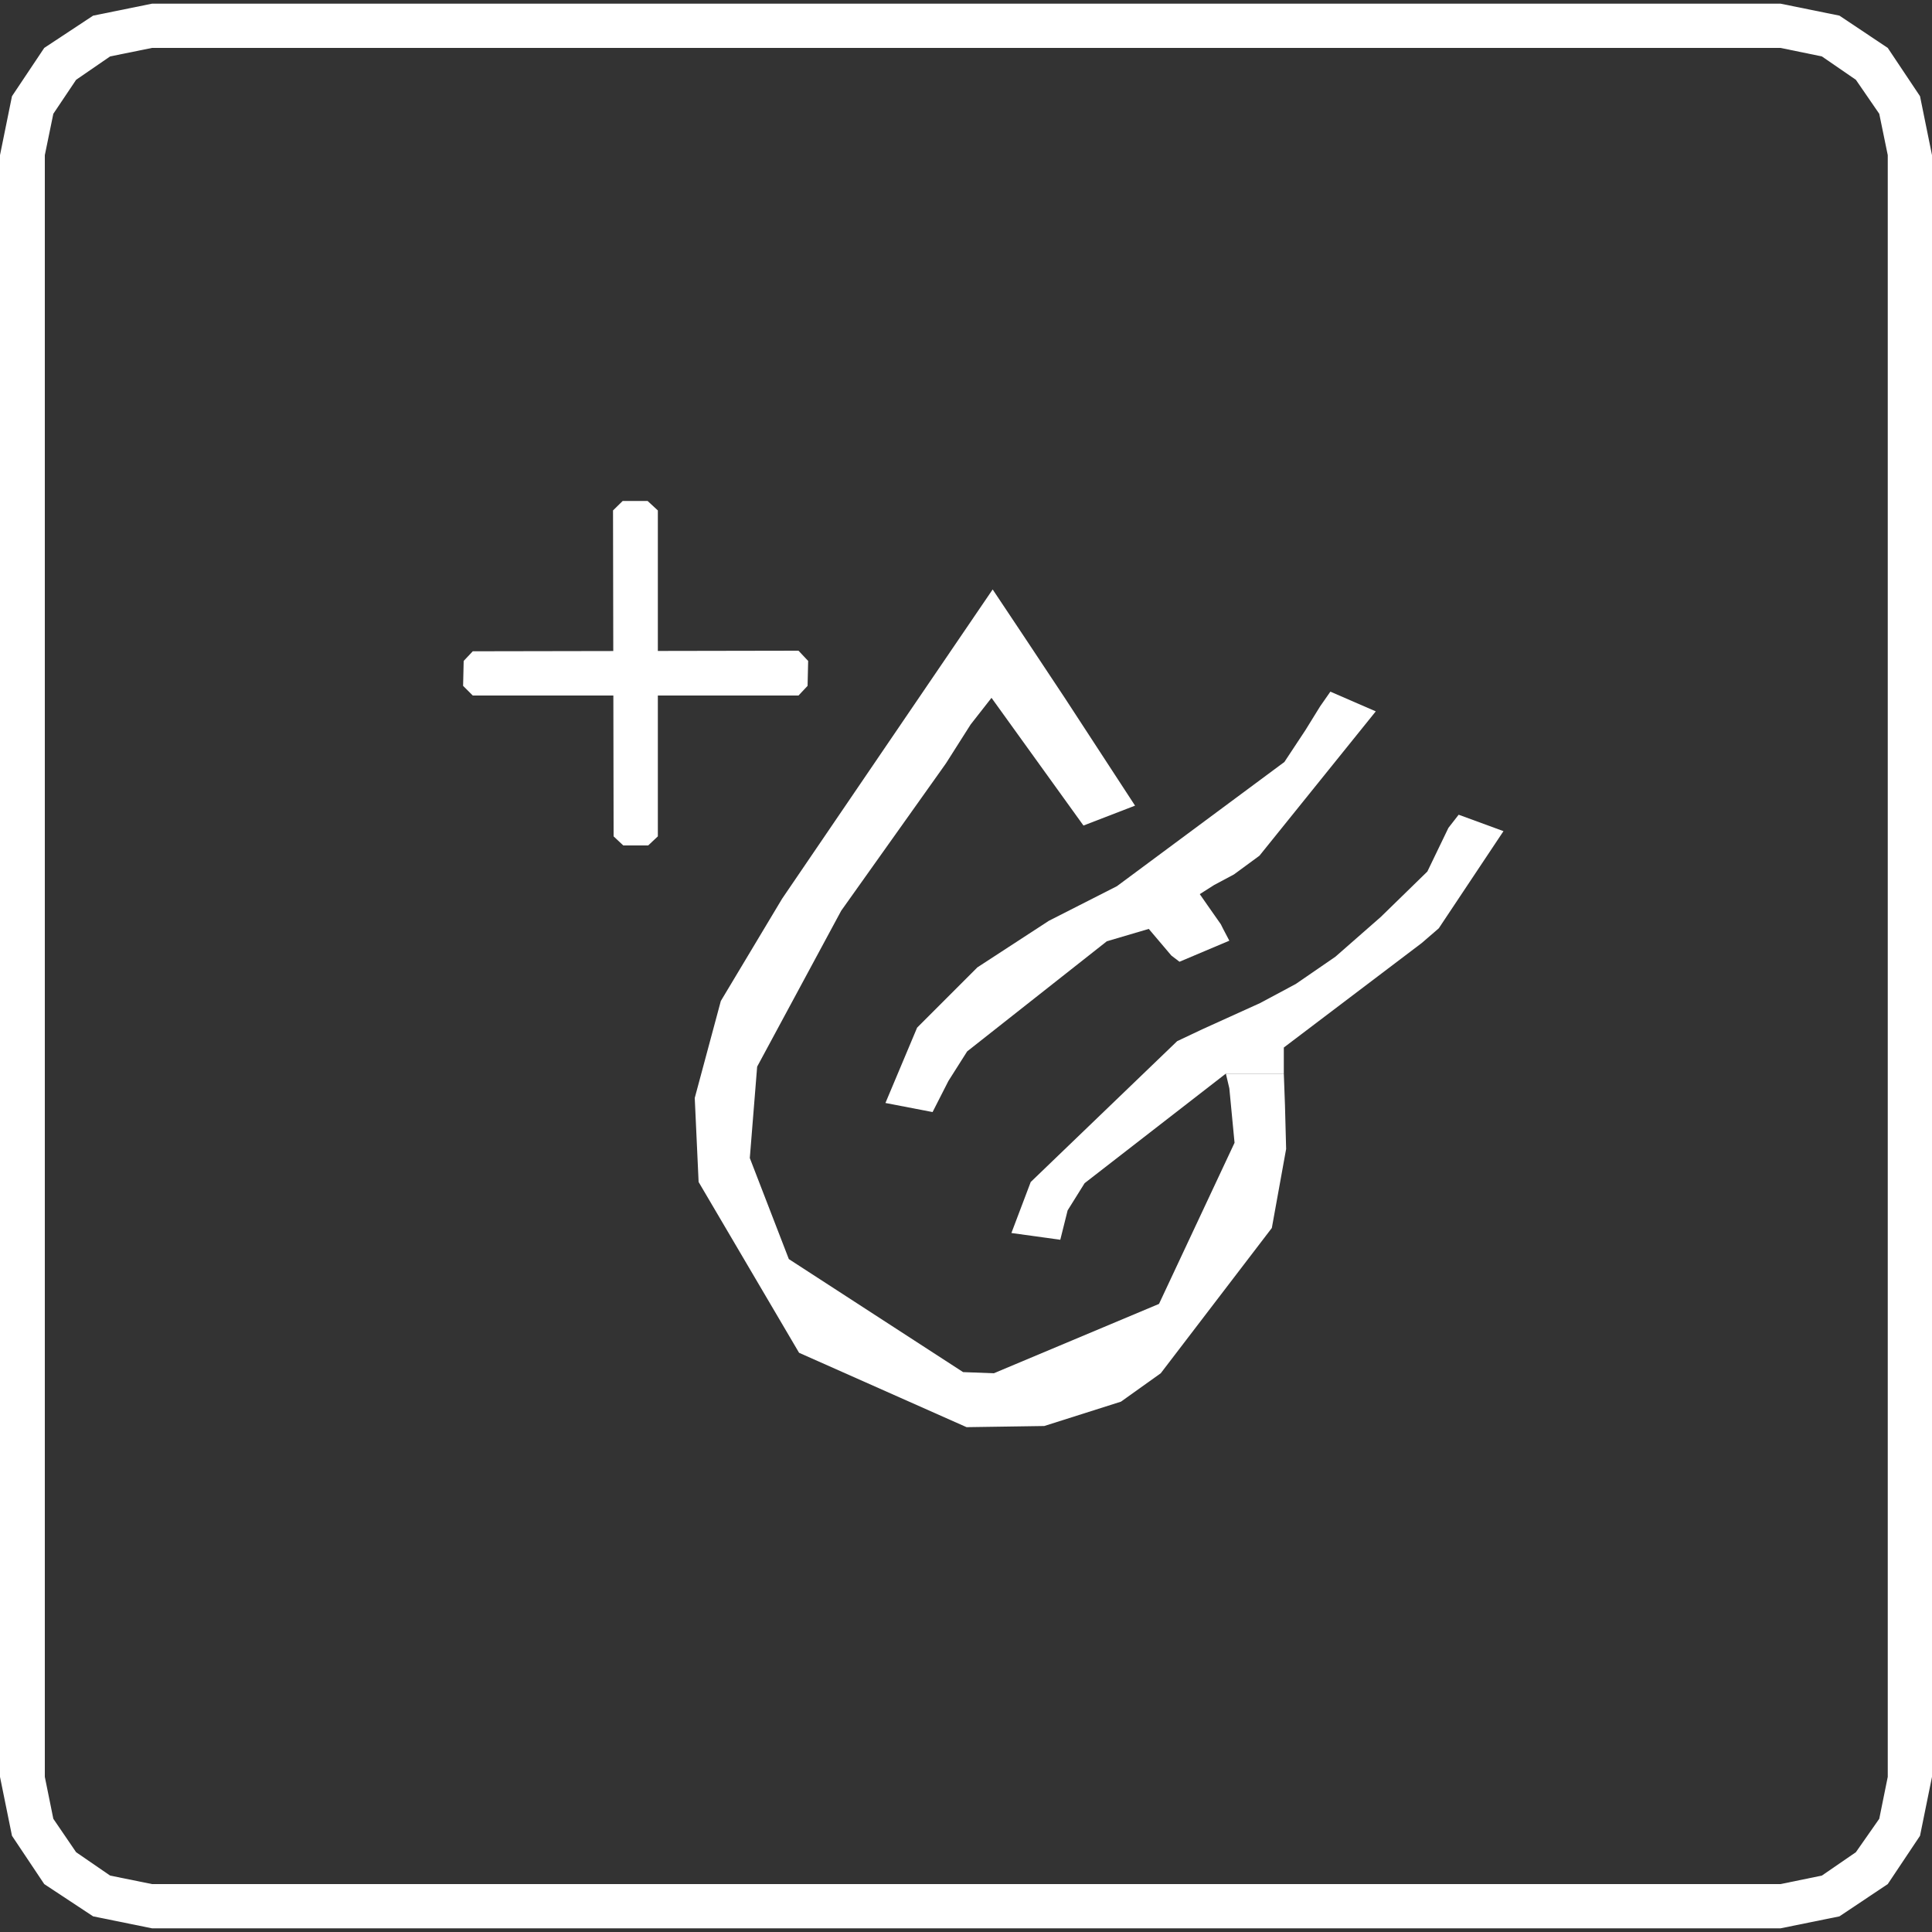
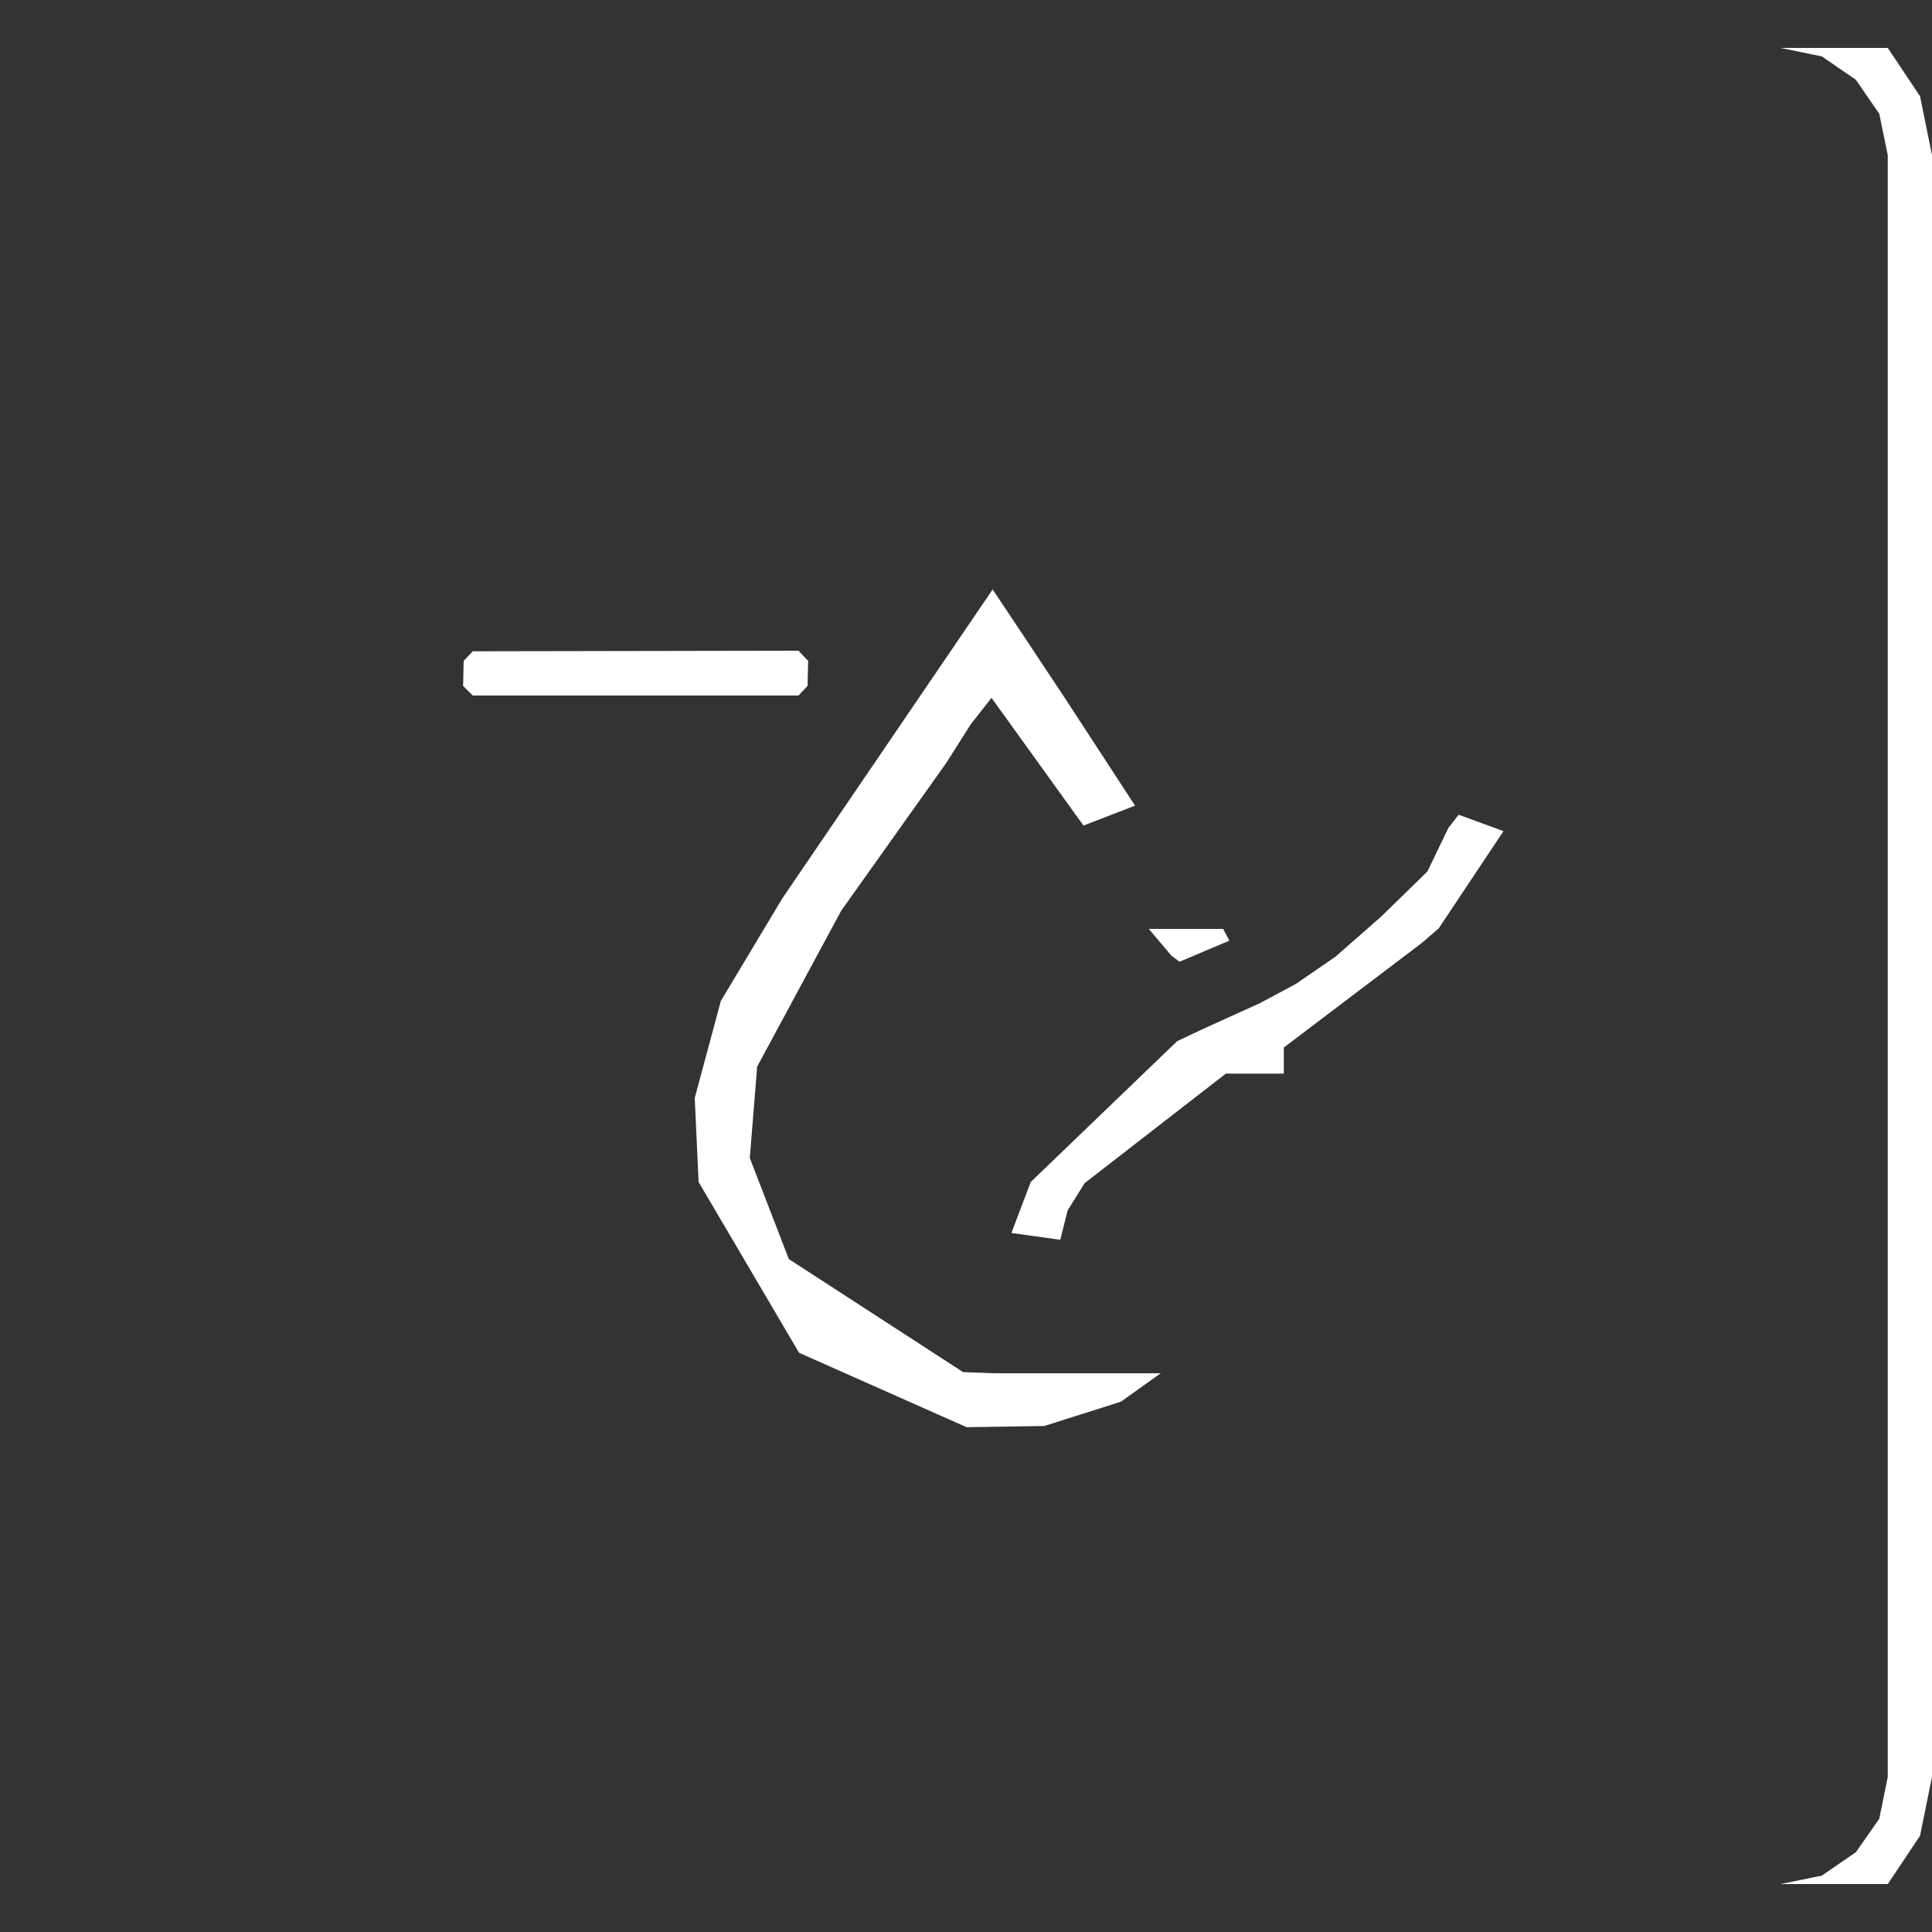
<svg xmlns="http://www.w3.org/2000/svg" id="Layer_1" data-name="Layer 1" viewBox="0 0 100 100">
  <rect x="0" y="0" width="100" height="100" fill="#333333" stroke="none" />
  <defs>
    <style>
      .cls-1 {
        fill: #fff;
        fill-rule: evenodd;
      }
    </style>
  </defs>
  <polygon class="cls-1" points="51.38 30.51 40.48 46.52 37.31 51.81 35.96 56.83 36.16 61.18 41.36 70.02 50.03 73.87 54.05 73.81 58.02 72.55 60.08 71.08 51.44 71.08 49.85 71.02 40.83 65.17 38.81 59.94 39.19 55.21 43.54 47.14 48.68 39.91 48.97 39.5 50.24 37.5 51.32 36.12 55.11 36.12 53.08 33.06 51.38 30.51" />
-   <polygon class="cls-1" points="66.45 55.57 63.45 55.57 63.63 56.33 63.9 59.15 59.99 67.49 51.44 71.08 60.08 71.08 65.83 63.56 66.57 59.47 66.51 57.21 66.45 55.57" />
  <polygon class="cls-1" points="75.5 42.17 74.97 42.85 73.88 45.11 71.47 47.46 69.12 49.52 67.07 50.93 65.22 51.92 62.22 53.28 60.93 53.89 53.35 61.18 52.35 63.82 54.88 64.17 55.26 62.65 56.14 61.24 63.45 55.57 66.45 55.57 66.45 54.22 73.59 48.81 74.47 48.05 77.82 43.02 75.5 42.17" />
  <polygon class="cls-1" points="55.11 36.12 51.32 36.12 56.08 42.73 58.75 41.7 55.11 36.12" />
-   <polygon class="cls-1" points="68.86 35.8 68.33 36.56 67.57 37.79 66.48 39.44 57.81 45.87 54.29 47.66 50.59 50.07 47.47 53.19 45.83 57.09 48.27 57.56 49.09 55.95 50.06 54.42 57.29 48.72 59.46 48.08 63.31 48.08 63.19 47.84 62.51 46.87 62.1 46.28 62.84 45.81 63.87 45.26 65.19 44.29 71.21 36.82 68.86 35.8" />
  <polygon class="cls-1" points="63.31 48.08 59.46 48.08 60.63 49.46 61.05 49.78 63.63 48.69 63.31 48.08" />
  <polygon class="cls-1" points="41.33 33.68 24.47 33.71 24 34.21 23.97 35.5 24.47 36 41.33 36 41.8 35.5 41.83 34.21 41.33 33.68" />
-   <polygon class="cls-1" points="33.52 25.93 32.23 25.93 31.73 26.42 31.76 43.29 32.26 43.76 33.55 43.76 34.05 43.29 34.05 26.42 33.52 25.93" />
-   <polygon class="cls-1" points="92.16 .19 7.87 .19 4.82 .81 2.29 2.48 .62 4.98 0 8.03 0 91.97 .62 95.02 2.29 97.52 4.82 99.19 7.87 99.81 92.16 99.81 95.21 99.19 97.71 97.52 7.87 97.52 5.7 97.08 3.94 95.87 2.76 94.14 2.32 91.97 2.32 8.03 2.76 5.89 3.94 4.13 5.7 2.92 7.87 2.48 97.71 2.48 95.21 .81 92.16 .19" />
  <polygon class="cls-1" points="97.71 2.48 92.16 2.48 94.3 2.92 96.06 4.13 97.27 5.89 97.71 8.03 97.71 91.97 97.27 94.14 96.06 95.87 94.3 97.08 92.16 97.52 97.71 97.52 99.38 95.02 100 91.97 100 8.03 99.38 4.98 97.71 2.48" />
</svg>